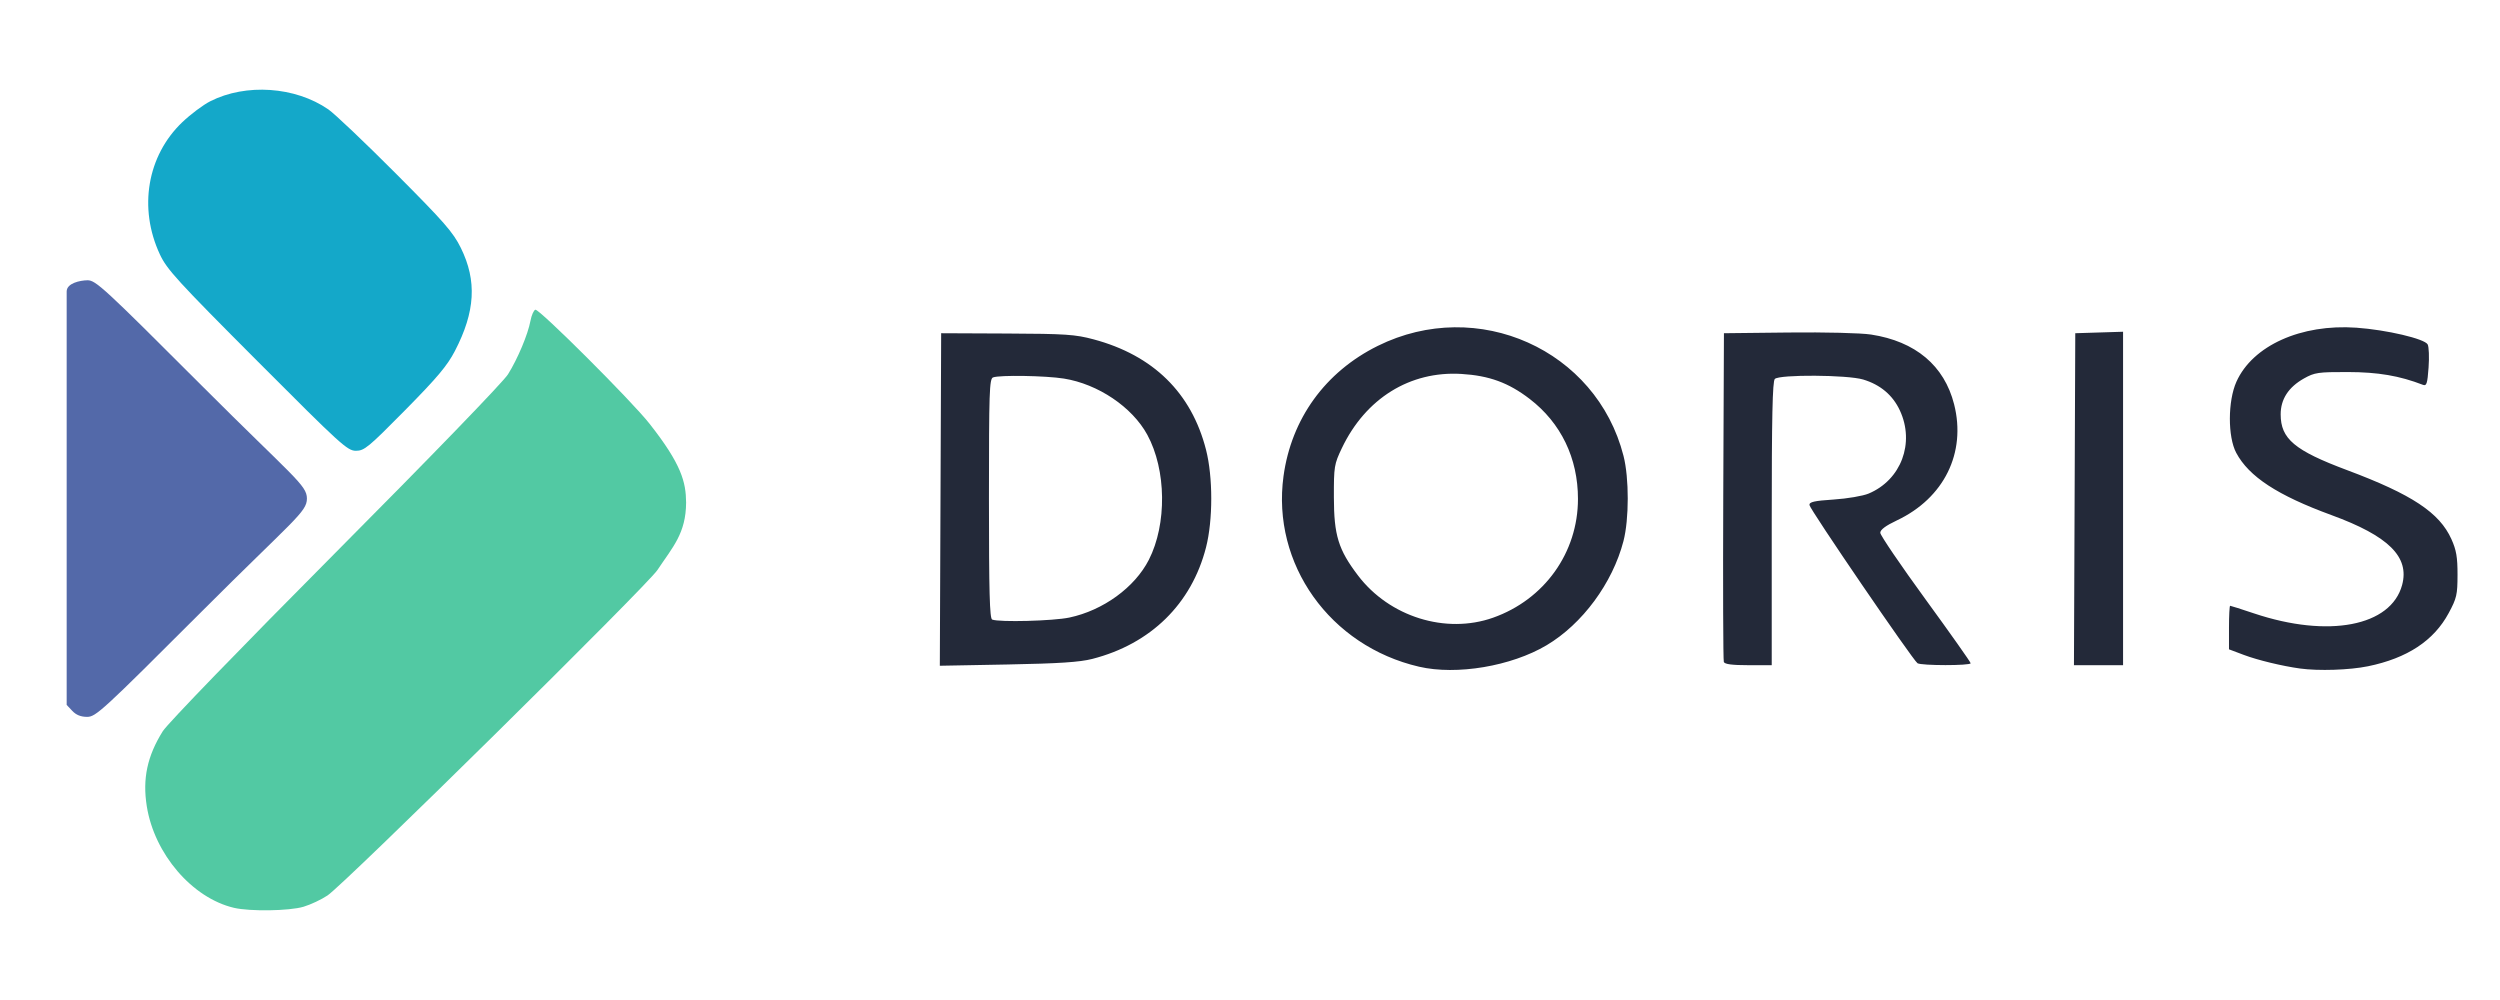
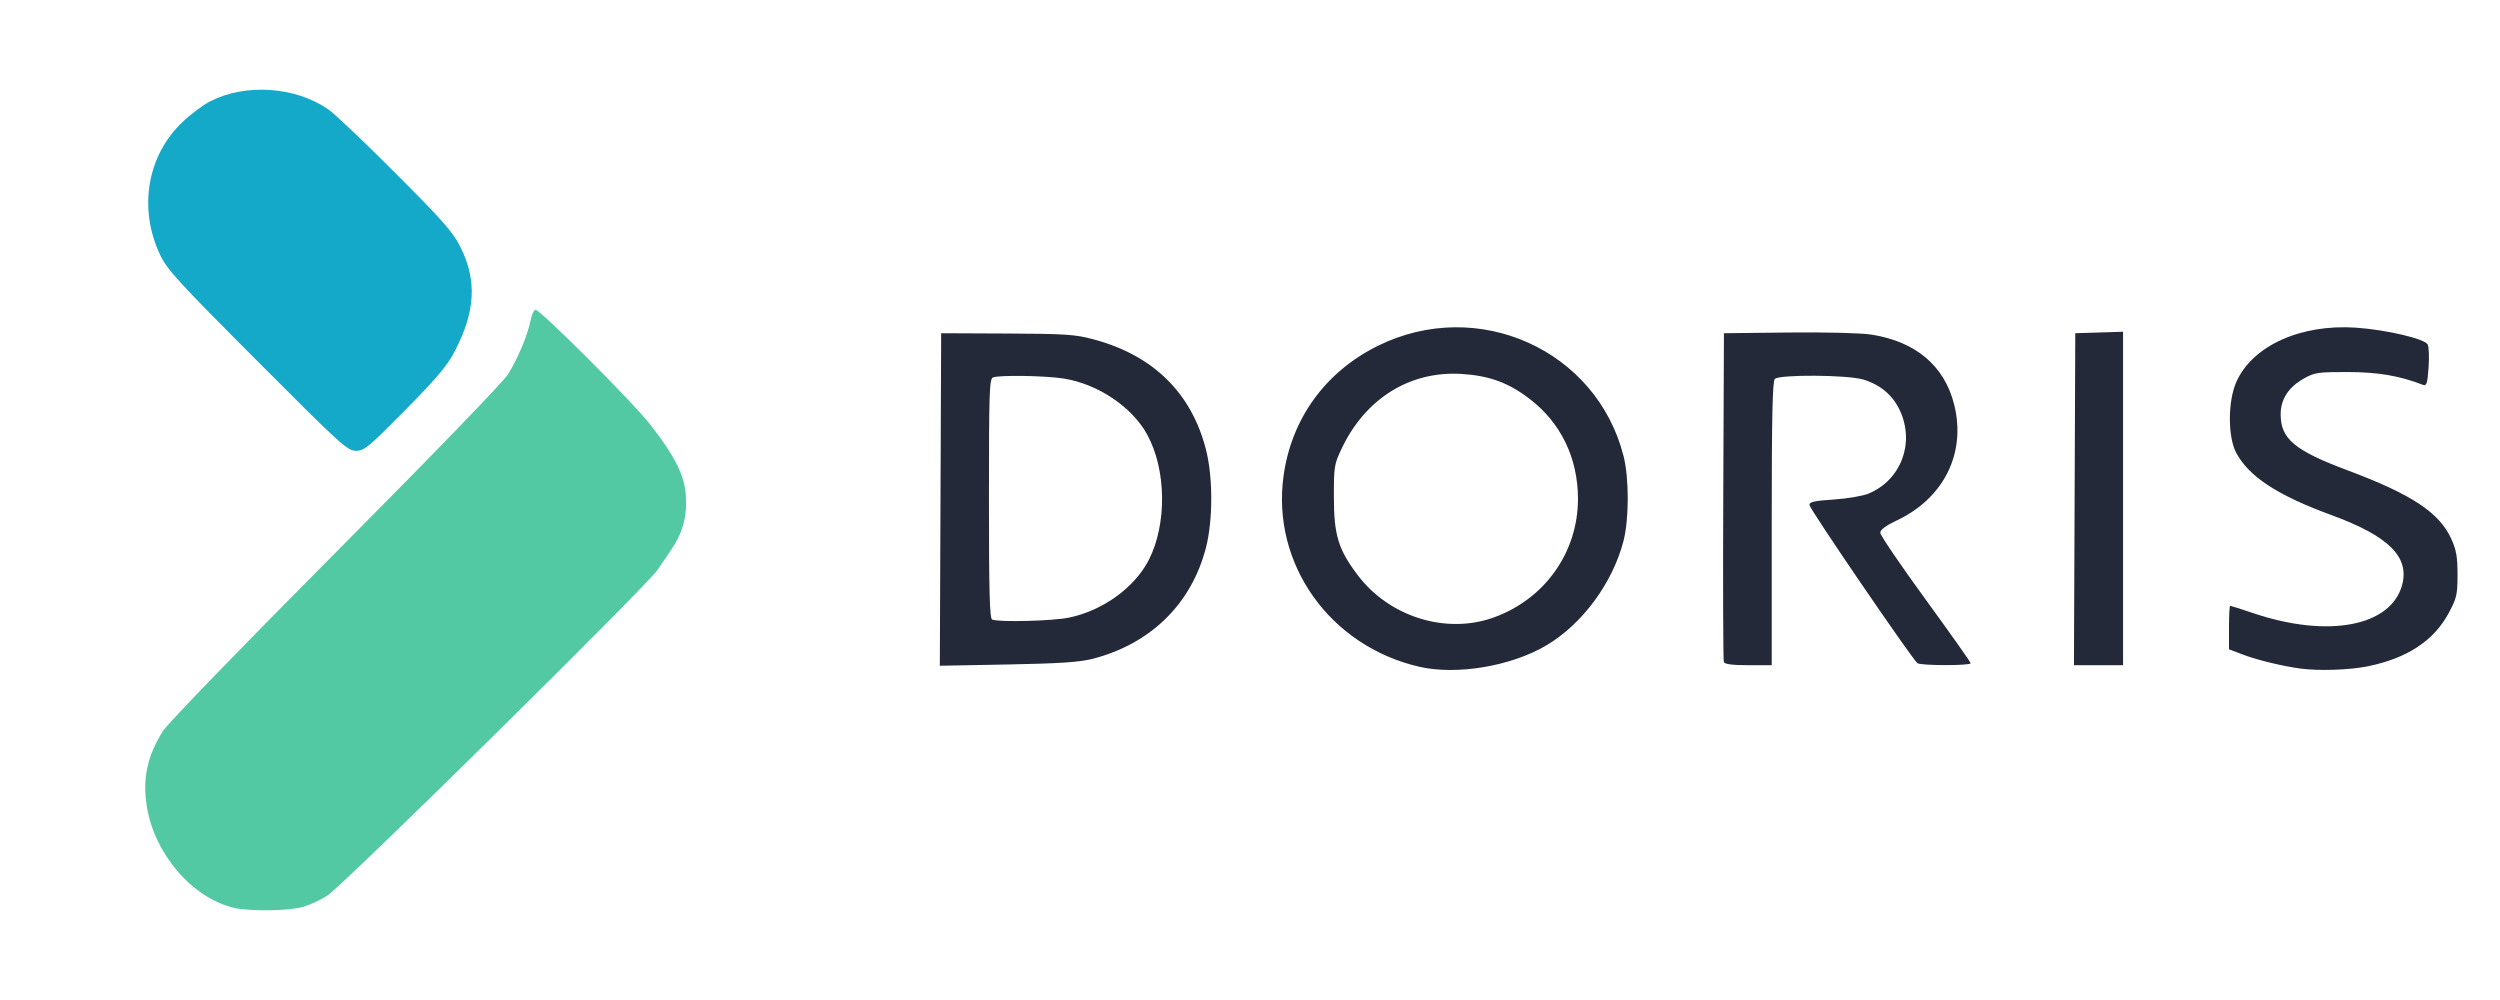
<svg xmlns="http://www.w3.org/2000/svg" version="1.1" viewBox="0 0 300 120" width="300" height="120">
  <defs />
  <g id="Canvas_1" fill="none" stroke-dasharray="none" fill-opacity="1" stroke-opacity="1" stroke="none">
    <title>Canvas 1</title>
    <rect fill="white" x="0" y="0" width="300" height="120" />
    <g id="Canvas_1_Layer_1">
      <title>Layer 1</title>
      <g id="Group_2">
        <title>g2068</title>
        <g id="Graphic_6">
          <title>path2076</title>
          <path d="M 28.072 108.938 C 23.057 107.756 18.526 102.477 17.615 96.754 C 17.088 93.448 17.669 90.727 19.536 87.742 C 20.096 86.847 28.955 77.69 40.244 66.338 C 51.773 54.744 60.384 45.839 60.961 44.915 C 62.132 43.038 63.348 40.141 63.658 38.488 C 63.78 37.836 64.042 37.24 64.239 37.165 C 64.666 37.001 75.846 48.161 77.936 50.837 C 81.797 55.729 82.31 57.864 82.333 60.299 C 82.317 64.011 80.73 65.637 78.888 68.408 C 77.636 70.293 41.369 106.067 39.308 107.451 C 38.571 107.946 37.268 108.559 36.413 108.813 C 34.711 109.318 29.987 109.389 28.072 108.938 Z" fill="#52c9a3" />
        </g>
        <g id="Graphic_5">
          <title>path2074</title>
          <path d="M 30.873 43.32 C 21.268 33.689 20.03 32.333 19.188 30.532 C 16.594 24.976 17.66 18.684 21.877 14.661 C 22.874 13.711 24.384 12.581 25.233 12.151 C 29.511 9.983 35.422 10.388 39.396 13.123 C 40.153 13.644 43.8 17.109 47.501 20.823 C 53.325 26.668 54.373 27.868 55.302 29.751 C 57.25 33.701 57.036 37.404 54.588 42.119 C 53.673 43.881 52.467 45.315 48.624 49.211 C 44.208 53.688 43.715 54.095 42.711 54.094 C 41.685 54.092 40.937 53.411 30.873 43.32 Z" fill="#14a8c9" />
        </g>
        <g id="Graphic_4">
          <title>path2072</title>
-           <path d="M 8.674 85.306 L 8 84.589 L 8 59.784 L 8 34.98 C 8 33.981 9.609 33.644 10.501 33.632 C 11.493 33.632 12.459 34.523 24.199 46.266 C 35.22 57.289 36.832 58.205 36.831 59.83 C 36.83 61.456 35.221 62.37 24.197 73.392 C 12.275 85.311 11.5 86.024 10.455 86.024 C 9.699 86.024 9.135 85.796 8.674 85.306 Z" fill="#5369a9" />
        </g>
        <g id="Graphic_3">
          <title>path2070</title>
          <path d="M 170.291 80.006 C 159.588 77.526 152.581 67.68 154.021 57.144 C 154.963 50.251 159.027 44.632 165.33 41.508 C 177.306 35.574 191.577 41.963 194.823 54.712 C 195.502 57.377 195.498 62.305 194.815 64.933 C 193.507 69.97 189.878 74.886 185.589 77.431 C 181.349 79.948 174.798 81.051 170.291 80.006 Z M 179.159 74.127 C 185.327 71.95 189.356 66.316 189.356 59.87 C 189.356 54.974 187.318 50.754 183.56 47.869 C 181.025 45.923 178.7 45.073 175.364 44.872 C 169.196 44.5 163.869 47.809 161.021 53.782 C 160.104 55.706 160.06 55.973 160.066 59.673 C 160.074 64.241 160.601 65.953 162.959 69.057 C 166.723 74.014 173.485 76.13 179.159 74.127 Z M 276.004 80.222 C 273.844 79.923 270.924 79.216 269.261 78.59 L 267.479 77.919 L 267.479 75.306 C 267.479 73.869 267.541 72.693 267.616 72.693 C 267.692 72.693 268.983 73.105 270.487 73.609 C 279.406 76.597 286.919 75.154 288.254 70.197 C 289.163 66.823 286.635 64.322 279.777 61.812 C 273.3 59.44 269.868 57.197 268.346 54.338 C 267.32 52.409 267.333 48.12 268.371 45.807 C 270.32 41.469 276.132 38.853 282.772 39.324 C 286.391 39.581 290.961 40.654 291.32 41.331 C 291.47 41.615 291.519 42.866 291.428 44.111 C 291.289 46.03 291.188 46.346 290.764 46.183 C 287.93 45.089 285.37 44.653 281.739 44.645 C 278.173 44.638 277.754 44.699 276.481 45.412 C 274.621 46.455 273.679 47.904 273.68 49.721 C 273.683 52.662 275.34 54.055 281.654 56.418 C 289.438 59.331 292.74 61.516 294.171 64.701 C 294.761 66.013 294.906 66.861 294.903 68.973 C 294.899 71.376 294.805 71.781 293.843 73.569 C 292.06 76.884 288.87 78.986 284.155 79.953 C 281.945 80.407 278.225 80.529 276.004 80.222 Z M 112.859 59.939 L 112.939 39.987 L 120.844 40.023 C 127.872 40.055 129.024 40.132 131.229 40.722 C 138.389 42.638 142.977 47.142 144.723 53.971 C 145.559 57.238 145.559 62.417 144.723 65.684 C 142.989 72.465 138.081 77.277 131.07 79.071 C 129.547 79.46 127.083 79.622 120.919 79.738 L 112.779 79.89 Z M 128.322 74.107 C 132.38 73.247 136.169 70.494 137.862 67.177 C 140.047 62.894 139.967 56.381 137.678 52.175 C 135.866 48.846 131.764 46.082 127.664 45.428 C 125.468 45.078 119.951 44.988 119.164 45.29 C 118.727 45.458 118.674 47.03 118.674 59.835 C 118.674 71.03 118.759 74.226 119.061 74.348 C 119.9 74.686 126.384 74.518 128.322 74.107 Z M 206.859 79.436 C 206.778 79.223 206.747 70.26 206.791 59.518 L 206.872 39.987 L 214.622 39.901 C 219.045 39.852 223.297 39.957 224.525 40.145 C 229.854 40.964 233.313 43.868 234.492 48.512 C 235.97 54.329 233.287 59.773 227.624 62.448 C 226.279 63.084 225.629 63.569 225.633 63.935 C 225.636 64.234 228.078 67.825 231.058 71.916 C 234.039 76.007 236.478 79.46 236.478 79.589 C 236.478 79.89 230.541 79.888 230.098 79.586 C 229.529 79.199 217.165 61.096 217.133 60.603 C 217.108 60.232 217.702 60.098 220.047 59.943 C 221.667 59.837 223.55 59.516 224.232 59.23 C 228.135 57.597 229.802 53.159 227.983 49.251 C 227.126 47.412 225.643 46.163 223.577 45.541 C 221.697 44.975 213.529 44.924 212.979 45.474 C 212.699 45.754 212.607 50.035 212.607 62.835 L 212.607 79.823 L 209.807 79.823 C 207.853 79.823 206.963 79.706 206.859 79.436 Z M 248.953 59.905 L 249.033 39.987 L 251.901 39.898 L 254.768 39.809 L 254.768 59.816 L 254.768 79.823 L 251.821 79.823 L 248.874 79.823 Z" fill="#232939" />
        </g>
      </g>
    </g>
  </g>
</svg>